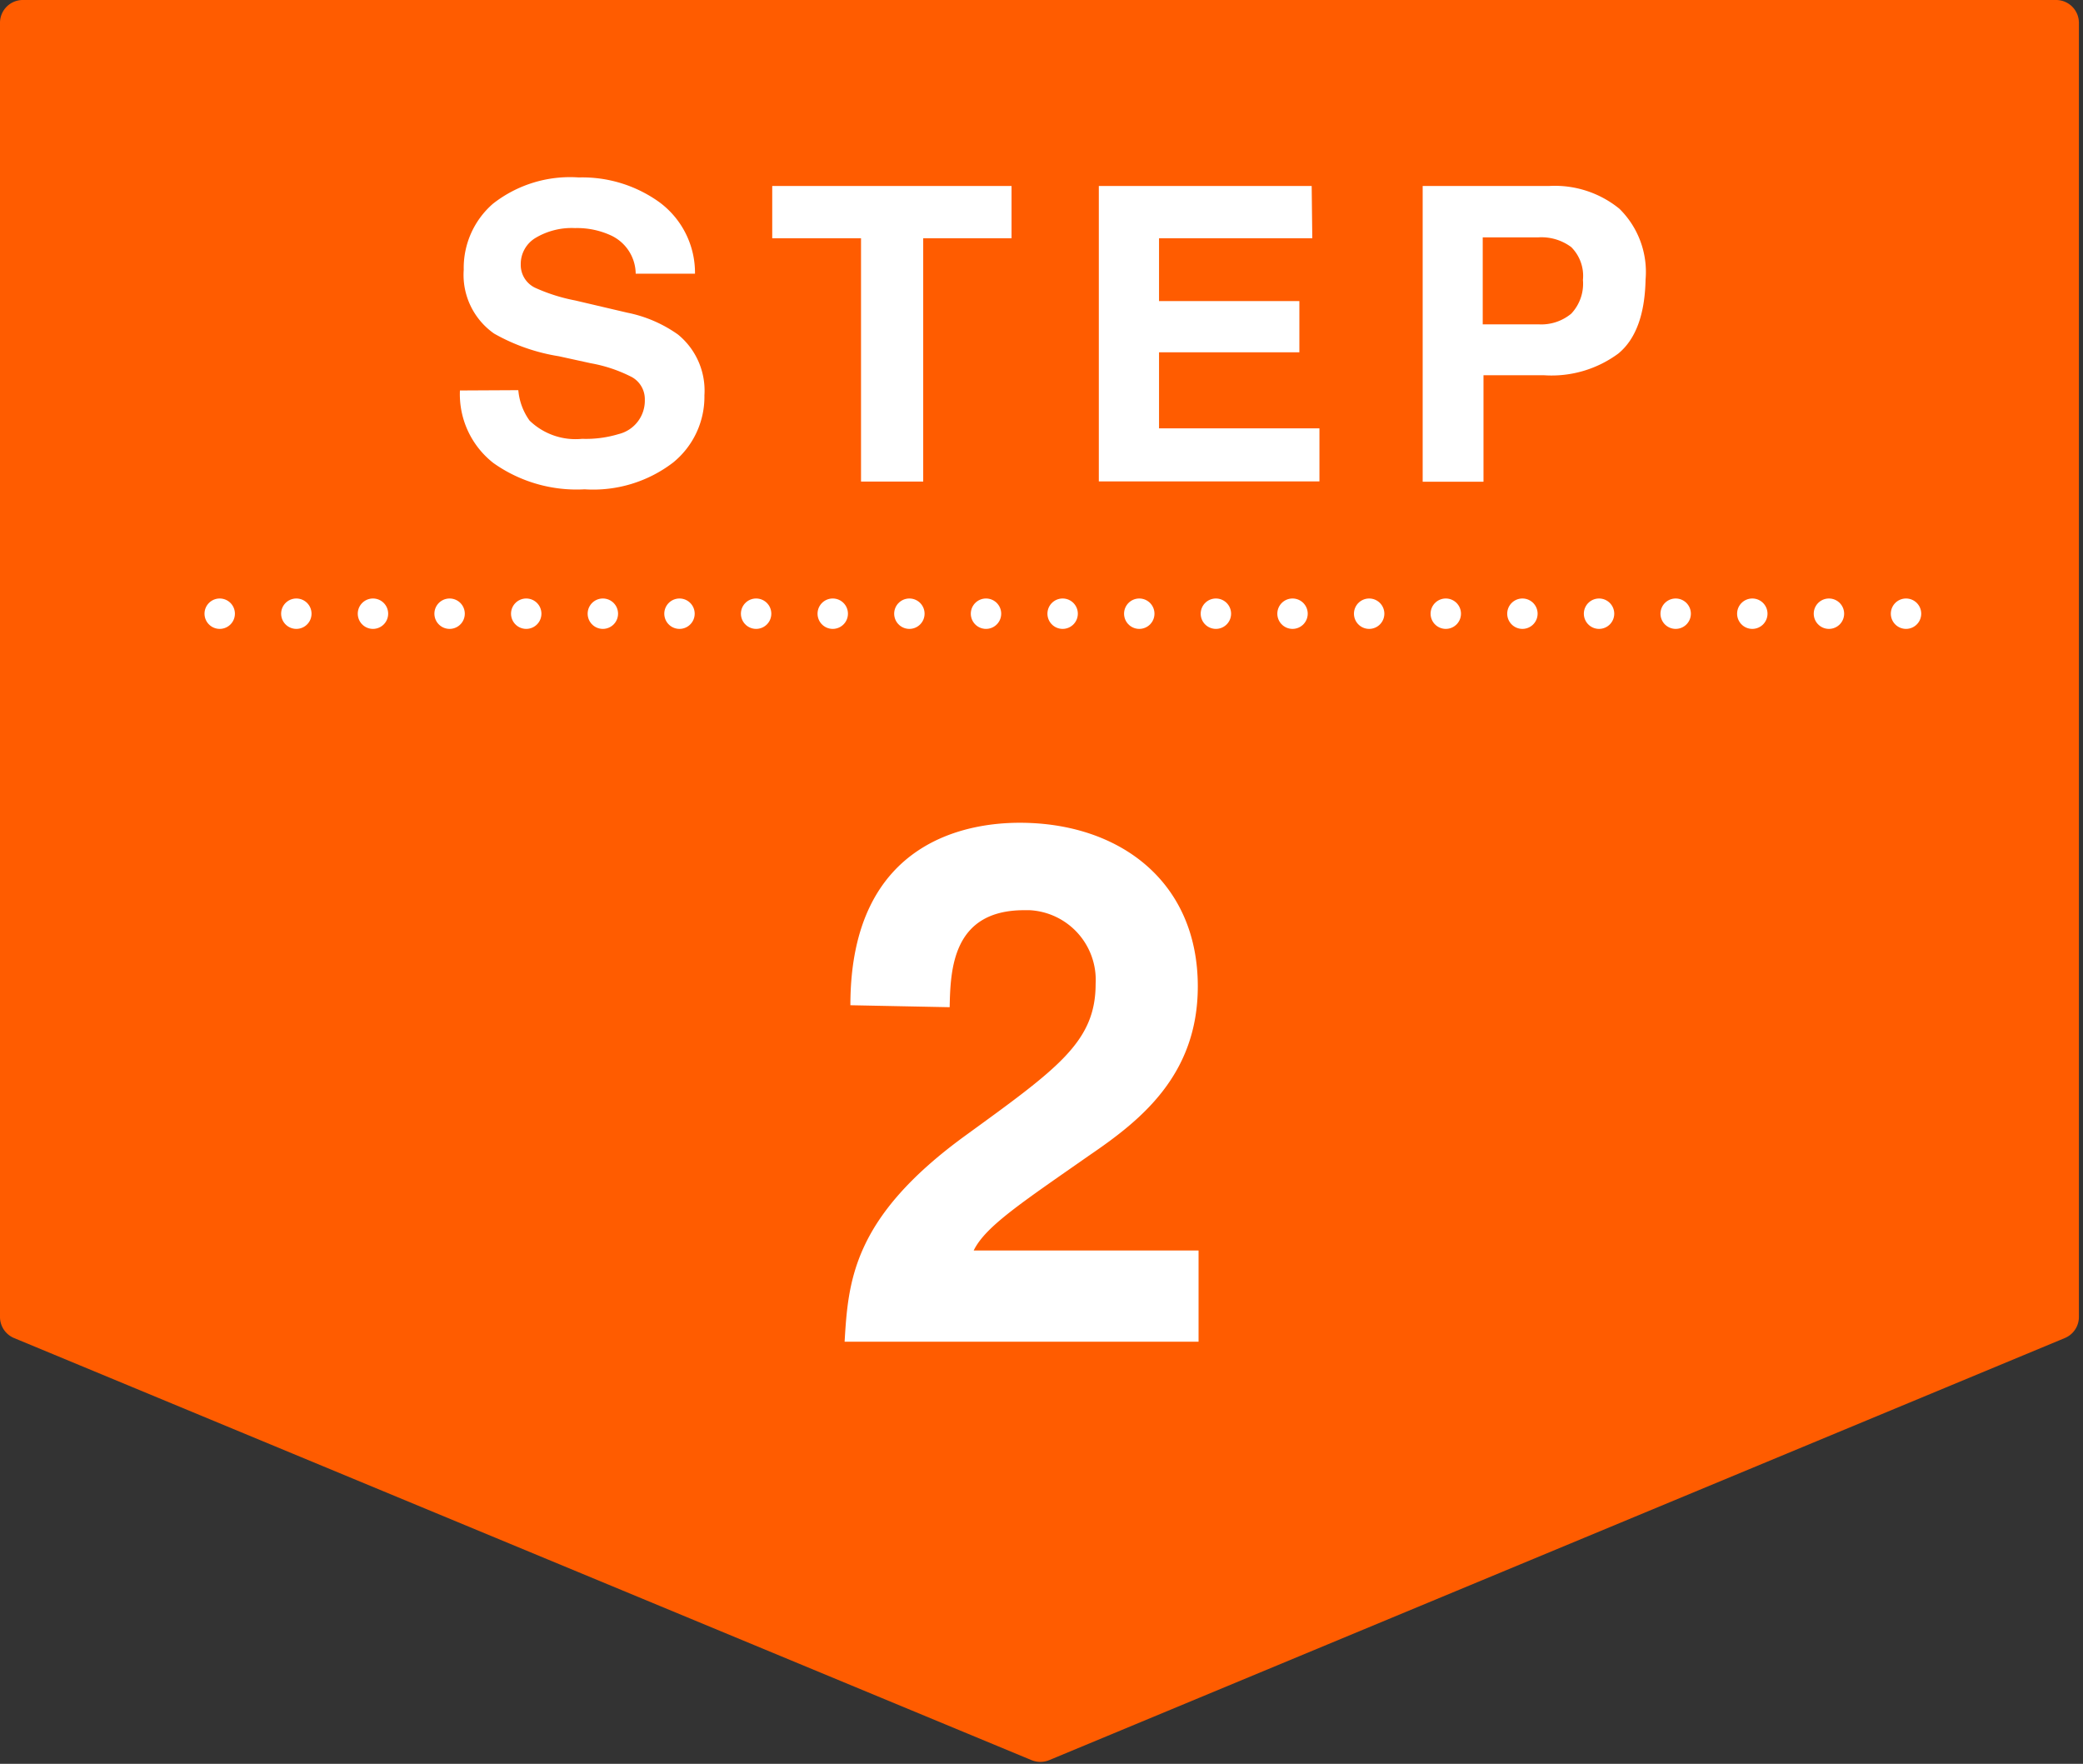
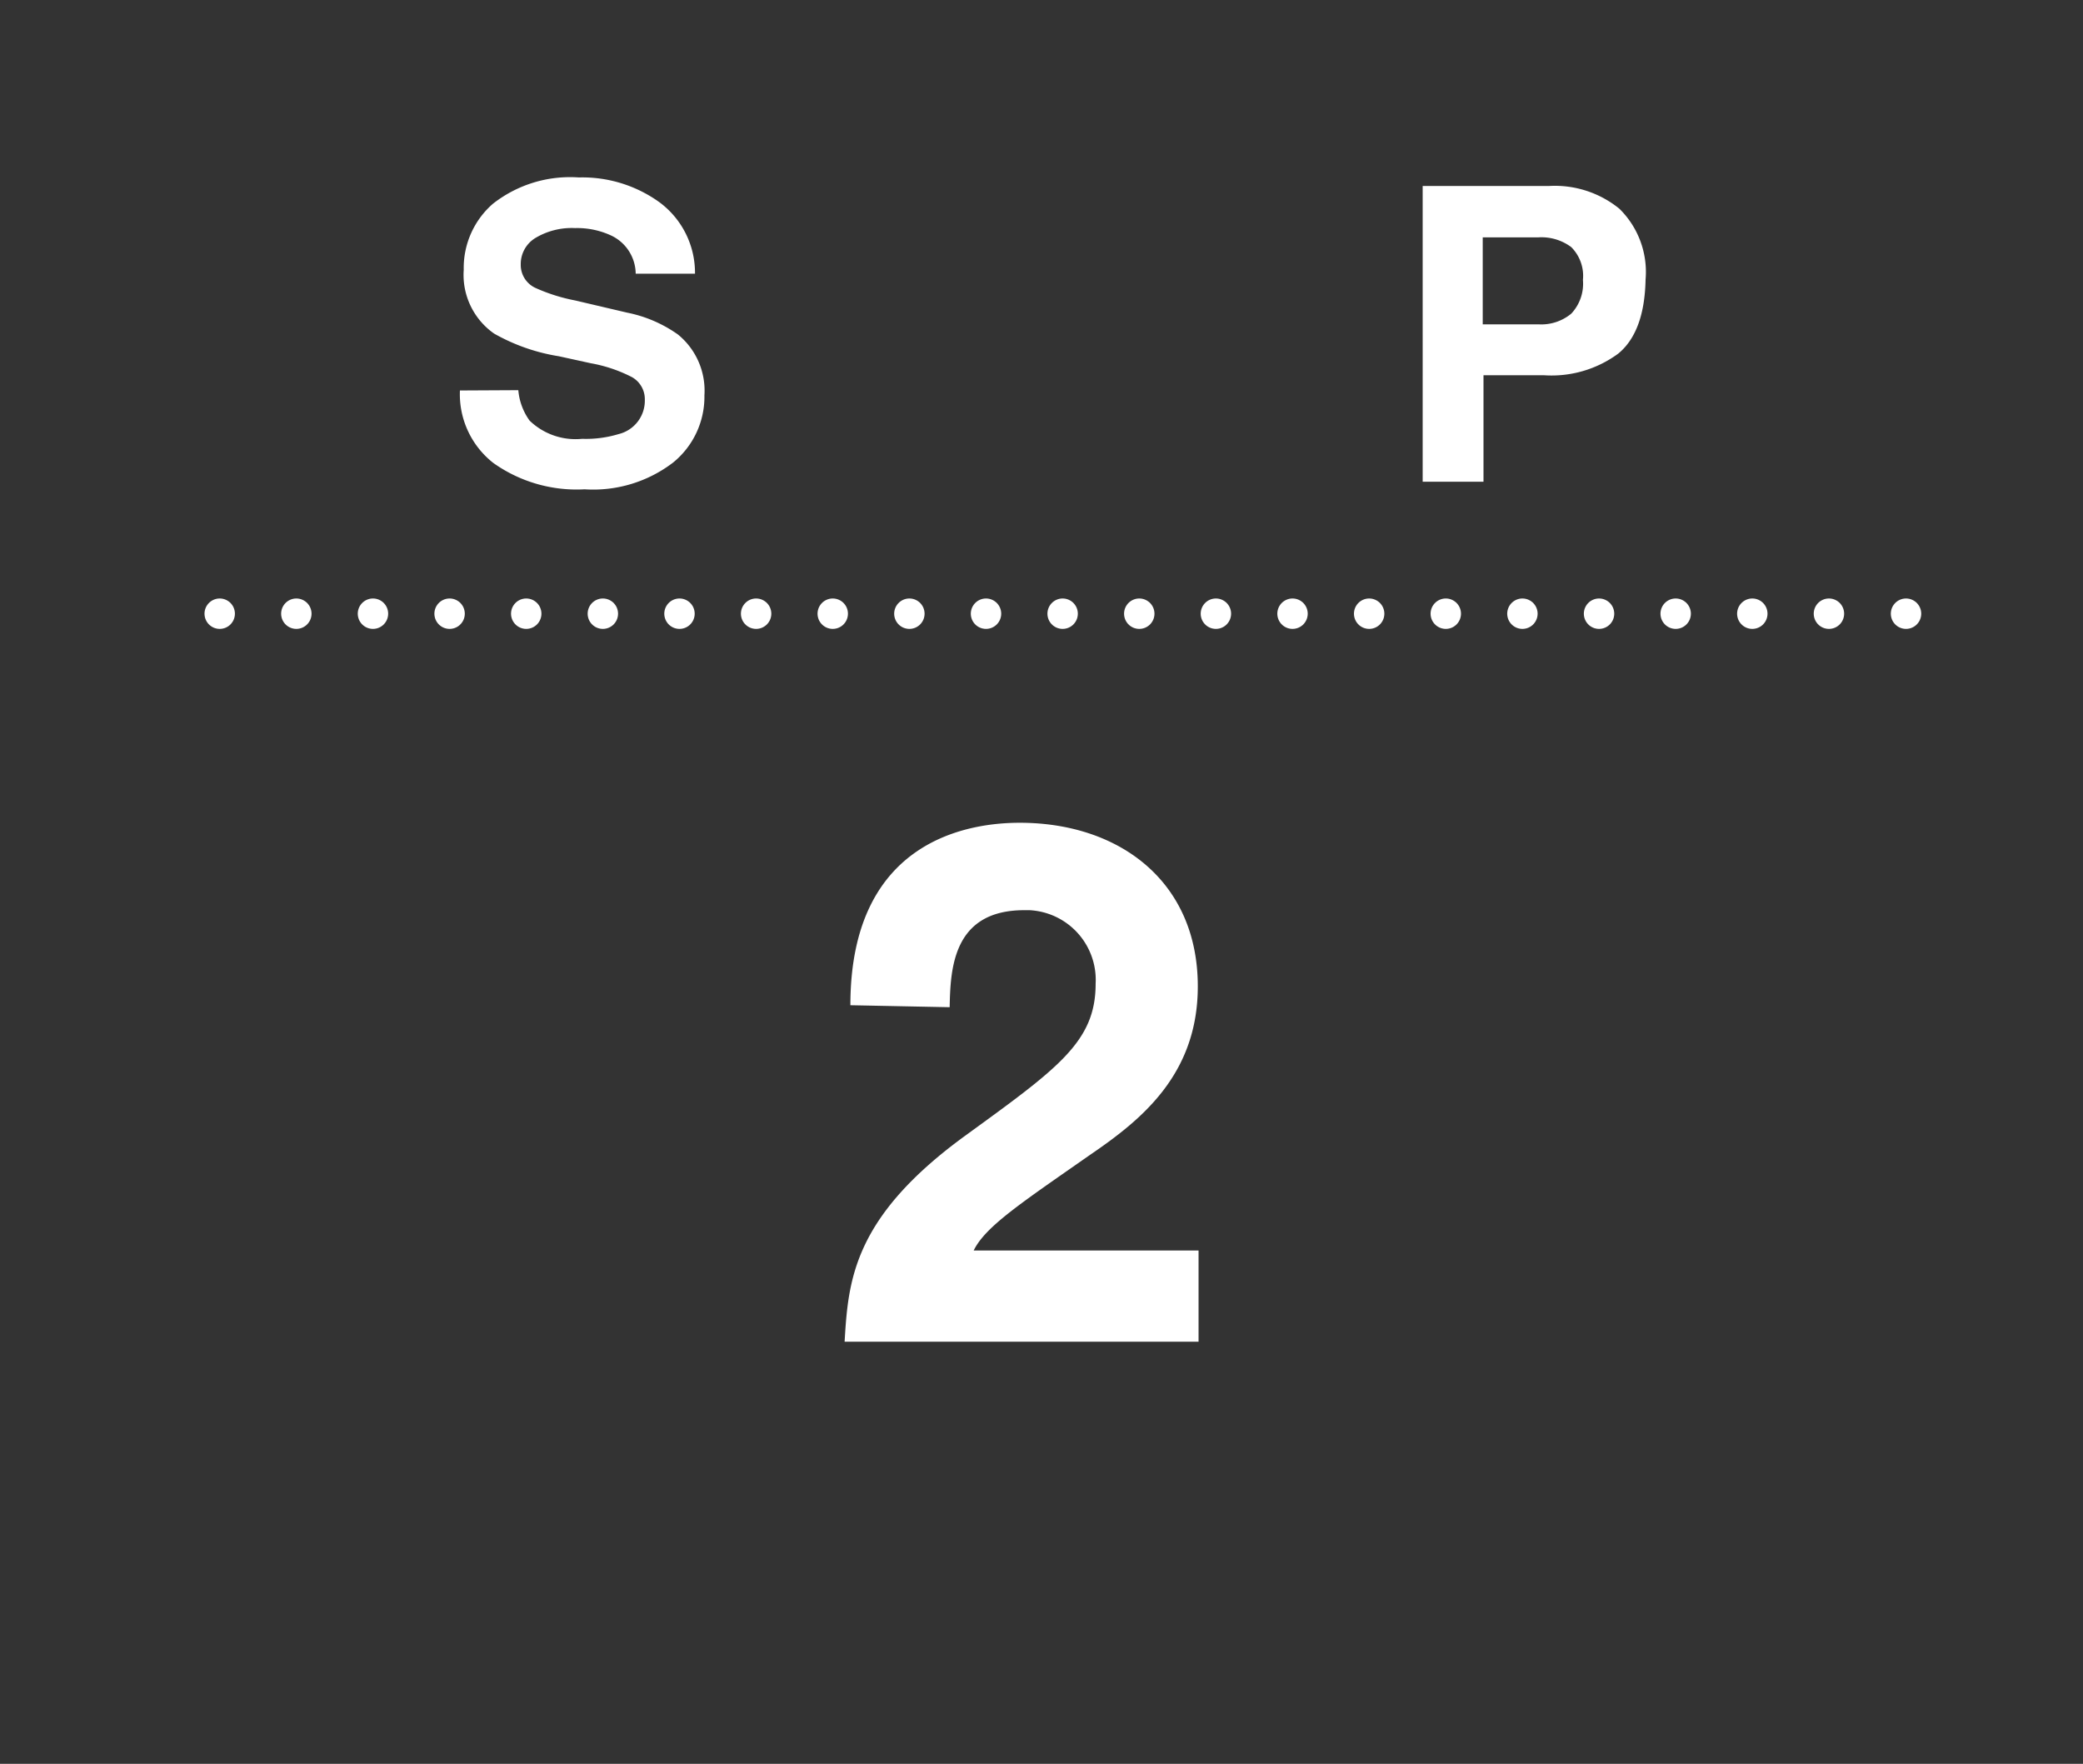
<svg xmlns="http://www.w3.org/2000/svg" id="レイヤー_1" data-name="レイヤー 1" width="137" height="116" viewBox="0 0 137 116">
  <rect x="0" y="0" width="137" height="116" fill="#333333" stroke="none" />
  <defs>
    <style>.cls-1{fill:#ff5c00;}.cls-2{fill:#fff;}.cls-3,.cls-4{fill:none;stroke:#fff;stroke-linecap:round;stroke-linejoin:round;stroke-width:2px;}.cls-4{stroke-dasharray:0 5.04;}</style>
  </defs>
  <g id="レイヤー_2" data-name="レイヤー 2">
    <g id="レイヤー_1-2" data-name="レイヤー 1-2">
-       <path class="cls-1" d="M135.8,88,69,115.76a1.53,1.53,0,0,1-1.15,0L.93,88A1.5,1.5,0,0,1,0,86.63V1.5A1.5,1.5,0,0,1,1.5,0H135.23a1.5,1.5,0,0,1,1.5,1.5V86.63A1.5,1.5,0,0,1,135.8,88Z" />
      <path class="cls-2" d="M34.09,25.66a4,4,0,0,0,.74,2,4.35,4.35,0,0,0,3.46,1.2,7.41,7.41,0,0,0,2.39-.31,2.26,2.26,0,0,0,1.73-2.26,1.66,1.66,0,0,0-.85-1.49,9.56,9.56,0,0,0-2.7-.91l-2.1-.46a12.65,12.65,0,0,1-4.26-1.49,4.71,4.71,0,0,1-2-4.2,5.59,5.59,0,0,1,1.92-4.34,8.22,8.22,0,0,1,5.65-1.73,8.67,8.67,0,0,1,5.3,1.63A5.77,5.77,0,0,1,45.71,18h-3.9a2.81,2.81,0,0,0-1.57-2.49A5.32,5.32,0,0,0,37.82,15a4.64,4.64,0,0,0-2.57.63,2,2,0,0,0-1,1.77,1.66,1.66,0,0,0,1,1.55,11.71,11.71,0,0,0,2.58.81l3.41.8A8.71,8.71,0,0,1,44.59,22a4.76,4.76,0,0,1,1.74,4,5.57,5.57,0,0,1-2.06,4.42,8.64,8.64,0,0,1-5.82,1.76,9.45,9.45,0,0,1-6-1.73,5.74,5.74,0,0,1-2.2-4.77Z" />
-       <path class="cls-2" d="M66.53,12.23v3.44H60.72v16H56.63v-16H50.79V12.23Z" />
-       <path class="cls-2" d="M86.31,15.67H76.23V19.8h9.23v3.37H76.23v5H86.78v3.49H72.27V12.23h14Z" />
      <path class="cls-2" d="M106.44,23.25a7.39,7.39,0,0,1-4.87,1.43h-4v7h-4V12.23h8.34a6.72,6.72,0,0,1,4.6,1.5,5.83,5.83,0,0,1,1.72,4.66Q108.16,21.83,106.44,23.25Zm-3.1-7a3.28,3.28,0,0,0-2.16-.64H97.52v5.72h3.66a3.09,3.09,0,0,0,2.16-.7,2.87,2.87,0,0,0,.77-2.22A2.67,2.67,0,0,0,103.34,16.25Z" />
      <path class="cls-2" d="M55.93,66.11c0-11.09,8.11-12,11.14-12,6.53,0,11.71,3.84,11.71,10.76,0,5.85-3.79,8.83-7.1,11.09-4.52,3.16-6.87,4.7-7.64,6.28H78.83v6H55.55c.24-4,.53-8.16,7.92-13.54,6.14-4.46,8.59-6.19,8.59-10a4.59,4.59,0,0,0-4.34-4.84h-.36c-4.71,0-4.85,3.89-4.9,6.38Z" />
      <line class="cls-3" x1="14.45" y1="40.36" x2="14.45" y2="40.36" />
      <line class="cls-4" x1="19.49" y1="40.36" x2="122.84" y2="40.36" />
      <line class="cls-3" x1="125.36" y1="40.36" x2="125.36" y2="40.36" />
    </g>
  </g>
</svg>